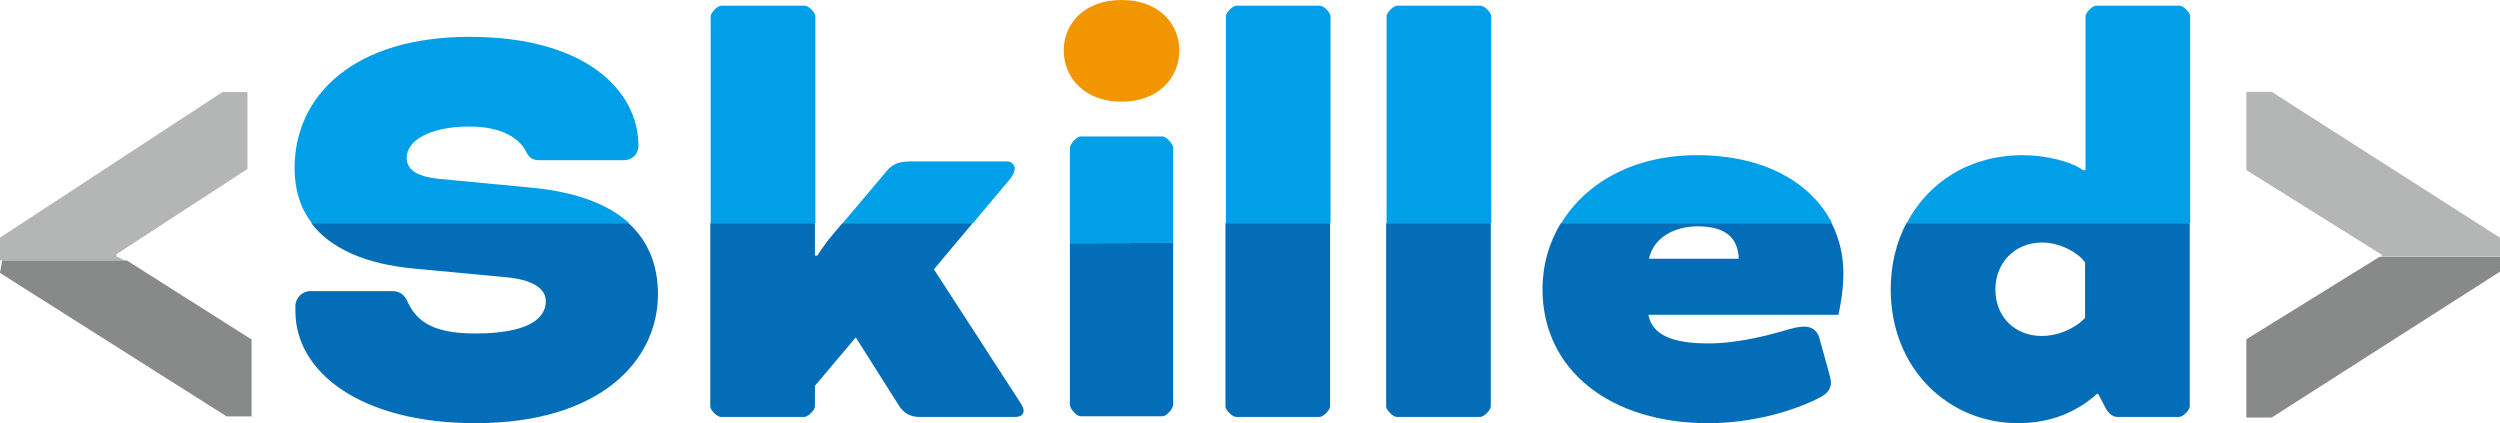
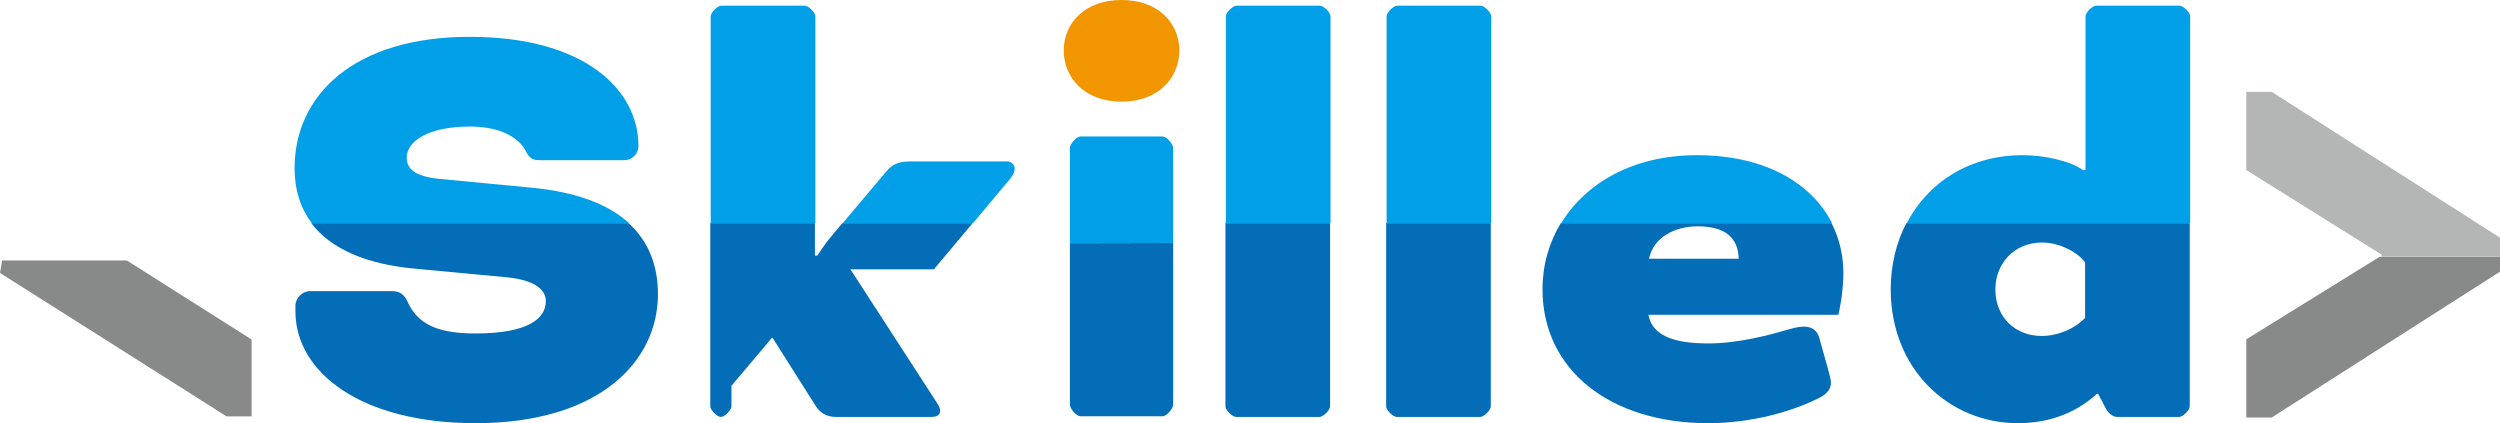
<svg xmlns="http://www.w3.org/2000/svg" id="_レイヤー_2" viewBox="0 0 16265.92 2753.29">
  <defs>
    <style>.cls-1{fill:#888989;}.cls-1,.cls-2,.cls-3,.cls-4,.cls-5{stroke-width:0px;}.cls-2{fill:#b4b5b5;}.cls-3{fill:#f29600;}.cls-4{fill:#009fe8;}.cls-5{fill:#036eb7;}</style>
  </defs>
  <g id="_レイヤー_1-2">
-     <path class="cls-2" d="m757.61,1654.15l852.31-554.68v-500.56h-162.35L0,1545.92v148.82h811.73l-54.12-27.06v-13.53Z" />
    <path class="cls-1" d="m0,1775.91l1474.63,933.48h162.35v-500.56l-811.73-514.09H13.53l-13.53,81.17Z" />
    <path class="cls-1" d="m14615.3,2207.73v508.94h165.06l1485.56-949.11v-96.29h-784.04l-866.58,536.45Z" />
    <path class="cls-2" d="m14780.36,597.55h-165.06v508.94l880.33,550.21v13.76h-13.75,784.04v-123.8l-1485.56-949.11Z" />
    <path class="cls-5" d="m10155.61,1451.76c-77.71,127.59-119.5,274.71-119.5,430.1,0,526.91,441.79,871.42,1078.13,871.42,291.82,0,559.33-81.06,725.51-166.18,56.74-28.37,72.96-64.85,72.96-97.27,0-16.21-8.1-48.64-20.26-93.22l-56.74-202.66c-12.16-40.53-44.58-68.91-97.28-68.91-32.42,0-64.85,8.11-109.43,20.27-109.44,32.43-316.14,89.17-514.75,89.17-226.98,0-364.78-52.69-389.1-186.44h1236.21s32.42-133.76,32.42-271.56c0-115.06-26.14-225.38-77.11-324.72h-1761.05Zm573.58,231.5c28.37-137.81,166.18-210.76,316.14-210.76,178.34,0,263.45,72.96,267.51,210.76h-583.66Z" />
    <path class="cls-4" d="m11919.47,1451.05c-132.19-257.63-431.88-441.32-879.42-441.32-411.48,0-722.18,179.54-881.63,441.32h1761.05Z" />
    <path class="cls-5" d="m7973.16,1451.76v1192.09c0,24.32,44.58,68.91,68.91,68.91h543.12c24.31,0,68.9-44.58,68.9-68.91v-1192.09h-680.92Z" />
    <path class="cls-4" d="m8656.9,1451.05V105.88c0-24.32-44.58-68.9-68.9-68.9h-543.12c-24.32,0-68.91,44.58-68.91,68.9v1345.17h680.92Z" />
    <path class="cls-5" d="m9018.82,1451.76v1192.09c0,24.32,44.58,68.91,68.91,68.91h543.12c24.31,0,68.9-44.58,68.9-68.91v-1192.09h-680.92Z" />
    <path class="cls-4" d="m9702.56,1451.05V105.88c0-24.32-44.58-68.9-68.9-68.9h-543.12c-24.32,0-68.91,44.58-68.91,68.9v1345.17h680.92Z" />
    <path class="cls-5" d="m12403.57,1451.76c-65.75,126.04-101.85,272.4-101.85,430.1,0,522.86,381,871.42,826.84,871.42,226.97,0,393.15-81.06,514.74-190.5h8.11l44.58,85.12c20.26,40.53,48.63,64.85,81.07,64.85h401.25c24.32,0,68.91-44.58,68.91-68.91v-1192.09h-1843.66Zm1162.73,616.55c-64.85,68.91-174.28,117.54-283.72,117.54-162.12,0-299.93-113.49-299.93-303.99,0-166.18,121.6-303.98,303.98-303.98,109.44,0,231.04,60.8,279.67,129.7v360.73Z" />
    <path class="cls-4" d="m14250.04,1451.05V105.88c0-24.32-44.58-68.9-68.91-68.9h-543.11c-24.32,0-68.91,44.58-68.91,68.9v1001.12h-16.21c-77.02-56.74-243.19-97.27-393.15-97.27-343.73,0-614.65,175.4-753.37,441.32h1843.66Z" />
-     <path class="cls-5" d="m6076.39,1752.16l252.09-300.4h-847.42l-65.33,77.48c-52.68,60.8-97.28,133.75-97.28,133.75h-16.21v-211.23h-680.92v1192.09c0,24.32,44.58,68.91,68.91,68.91h543.12c24.31,0,68.9-44.58,68.9-68.91v-133.75l263.46-312.09h4.05l279.66,441.79c28.37,44.58,68.91,72.96,133.76,72.96h620.13c44.58,0,56.74-20.27,56.74-40.53,0-16.21-8.11-32.42-24.32-56.74l-559.33-863.32Z" />
+     <path class="cls-5" d="m6076.39,1752.16l252.09-300.4h-847.42l-65.33,77.48c-52.68,60.8-97.28,133.75-97.28,133.75h-16.21v-211.23h-680.92v1192.09c0,24.32,44.58,68.91,68.91,68.91c24.31,0,68.9-44.58,68.9-68.91v-133.75l263.46-312.09h4.05l279.66,441.79c28.37,44.58,68.91,72.96,133.76,72.96h620.13c44.58,0,56.74-20.27,56.74-40.53,0-16.21-8.11-32.42-24.32-56.74l-559.33-863.32Z" />
    <path class="cls-4" d="m5305.06,1451.05V105.88c0-24.32-44.58-68.9-68.9-68.9h-543.12c-24.32,0-68.91,44.58-68.91,68.9v1345.17h680.92Z" />
    <path class="cls-5" d="m4089.52,1451.76H2025.2c127.49,168.74,360.04,267.96,674.97,296.35l603.92,56.74c190.5,20.27,247.24,89.17,247.24,154.02,0,117.54-121.59,210.76-458.01,210.76-255.34,0-376.94-64.85-441.79-206.71-20.27-44.58-48.64-68.91-101.33-68.91h-530.96c-52.69,0-97.28,44.58-97.28,97.28v32.42c0,401.26,429.63,729.56,1171.35,729.56,810.63,0,1187.57-405.31,1187.57-839,0-180.07-56.87-340.49-191.37-462.53Z" />
    <path class="cls-4" d="m4092.34,1451.05c-131.91-119.69-338.5-202.46-639.52-230.56l-595.81-56.74c-162.13-16.21-210.77-68.91-210.77-137.81,0-109.43,145.91-202.66,409.36-202.66,214.82,0,328.31,81.06,368.84,166.18,20.26,40.53,44.58,52.69,85.12,52.69h551.22c52.69,0,93.23-40.53,93.23-93.22,0-360.73-344.52-709.3-1098.41-709.3s-1138.93,380.99-1138.93,855.21c0,141.28,38.66,260,111.34,356.21h2064.33Z" />
    <path class="cls-4" d="m6331.3,1451.05l234.29-279.19c24.32-28.37,36.47-52.69,36.47-77.01,0-20.26-20.26-44.58-48.63-44.58h-628.24c-81.06,0-121.59,20.27-158.07,64.85l-283.24,335.94h847.42Z" />
    <path class="cls-3" d="m7297.13,661.52c239.97,0,375.97-155.38,375.97-332.97S7537.1,0,7297.13,0s-375.98,150.95-375.98,328.55,135.99,332.97,375.98,332.97Z" />
    <path class="cls-5" d="m6961.14,2632.74c0,26.64,44,75.47,68,75.47h535.97c24.01,0,68.01-48.83,68.01-75.47v-1052.07l-671.98,1.44v1050.63Z" />
    <path class="cls-4" d="m7565.1,887.94h-535.97c-24,0-68,48.83-68,75.47v618.7l671.98-1.44v-617.26c0-26.64-44-75.47-68.01-75.47Z" />
  </g>
</svg>